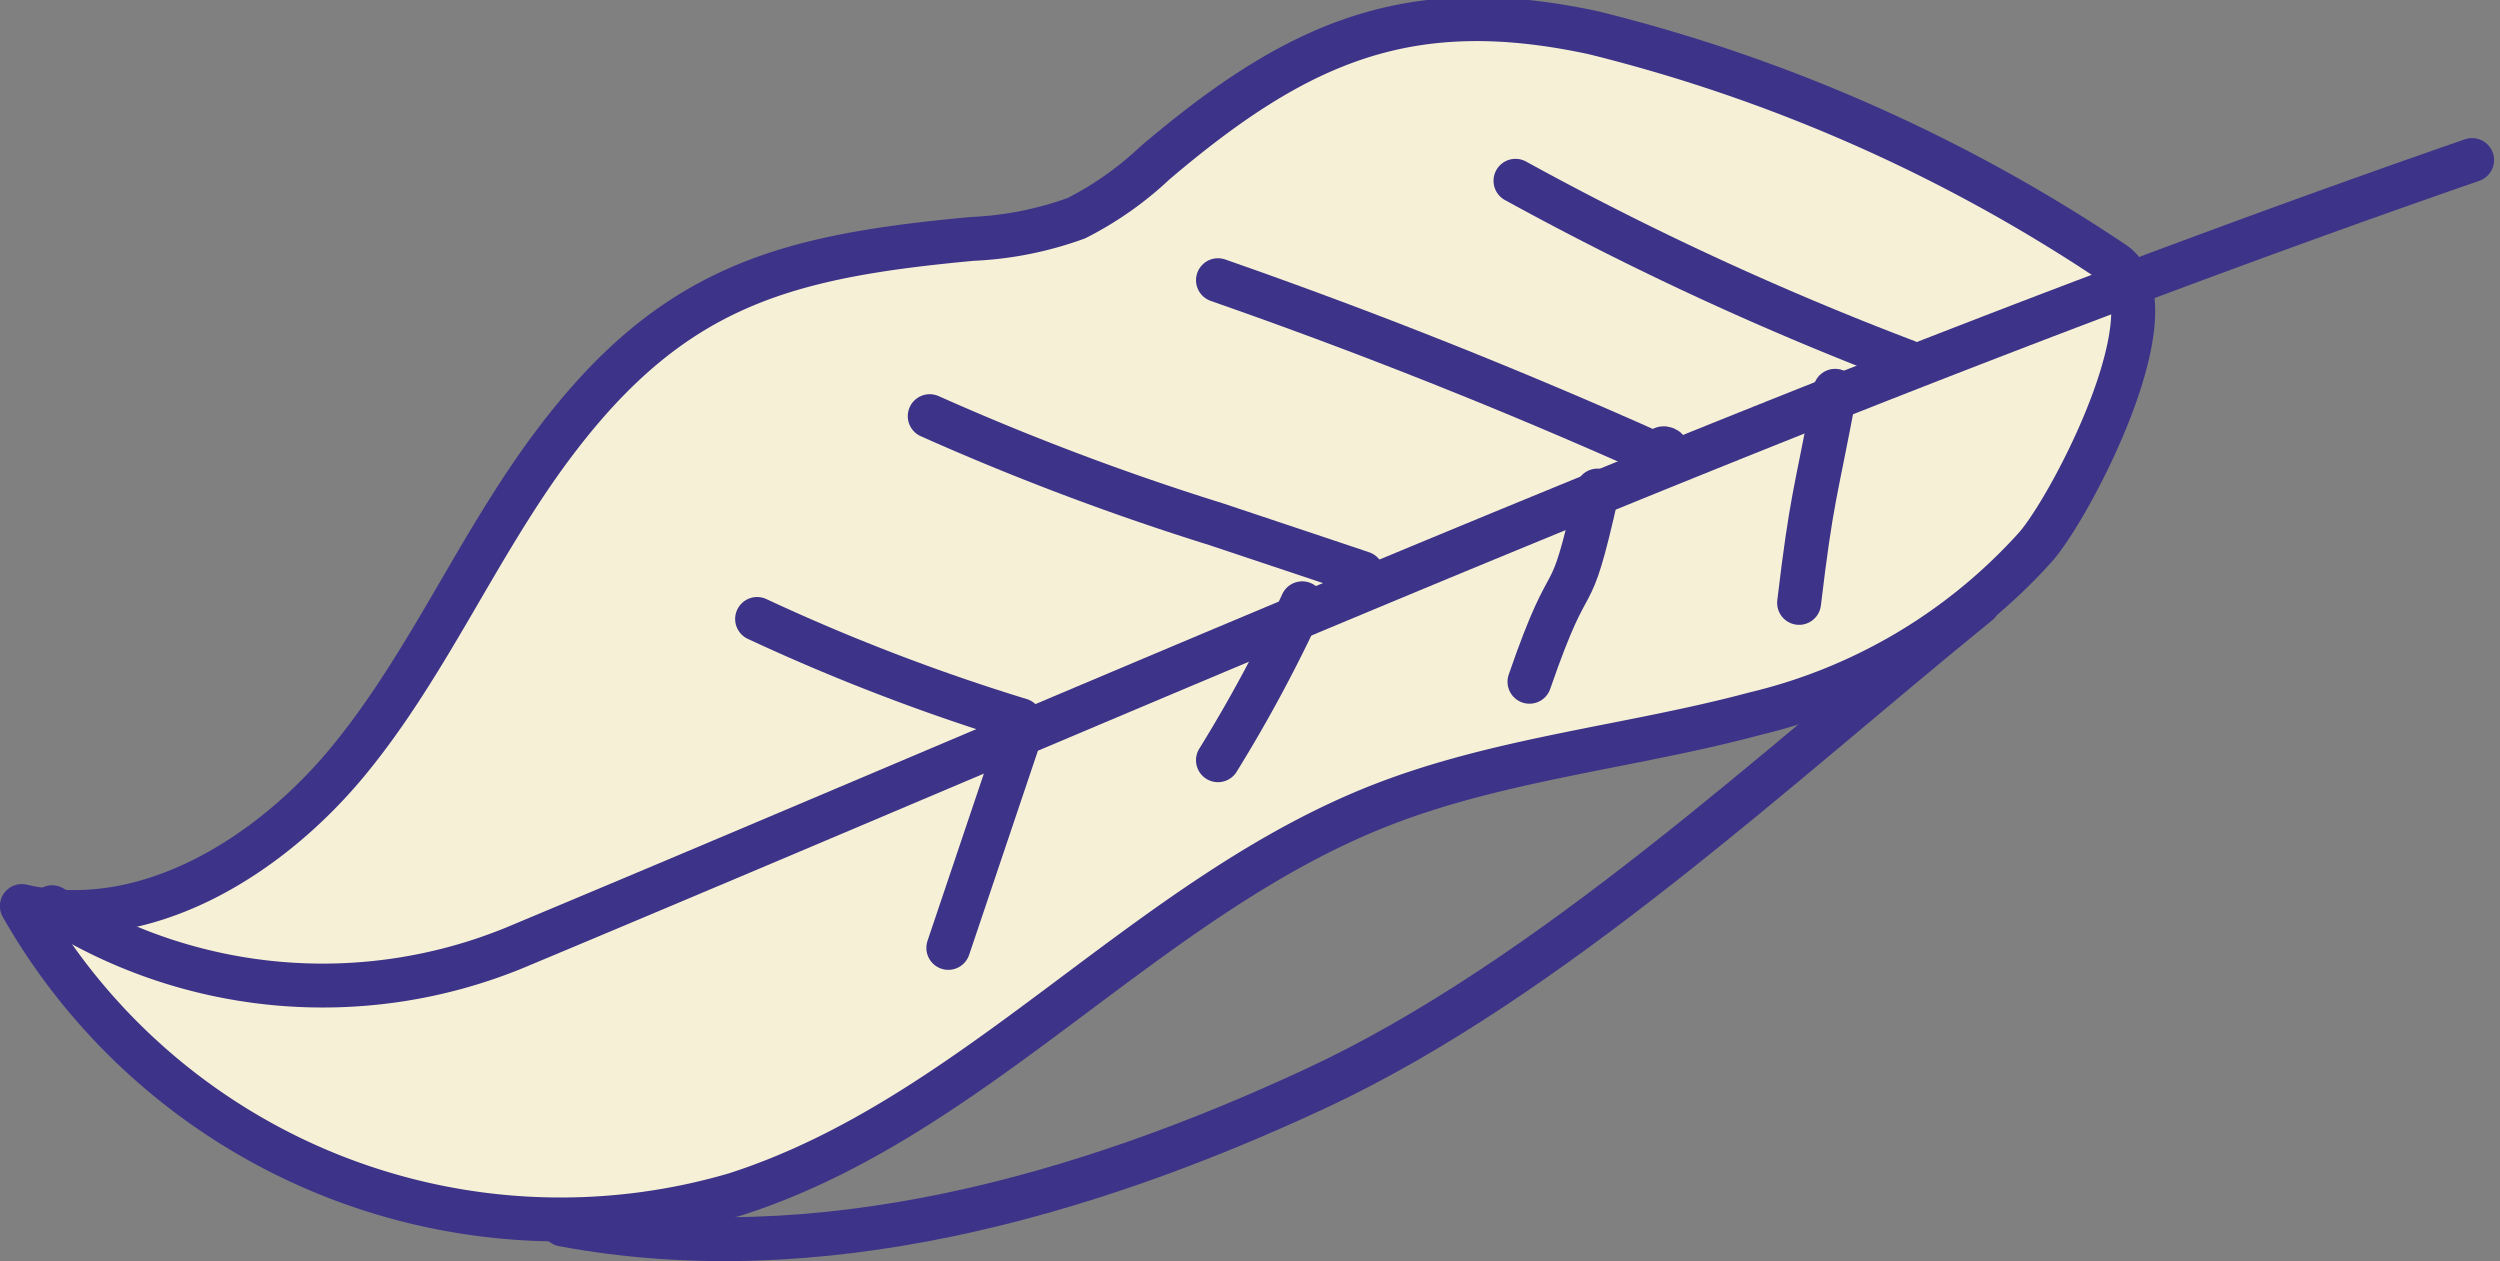
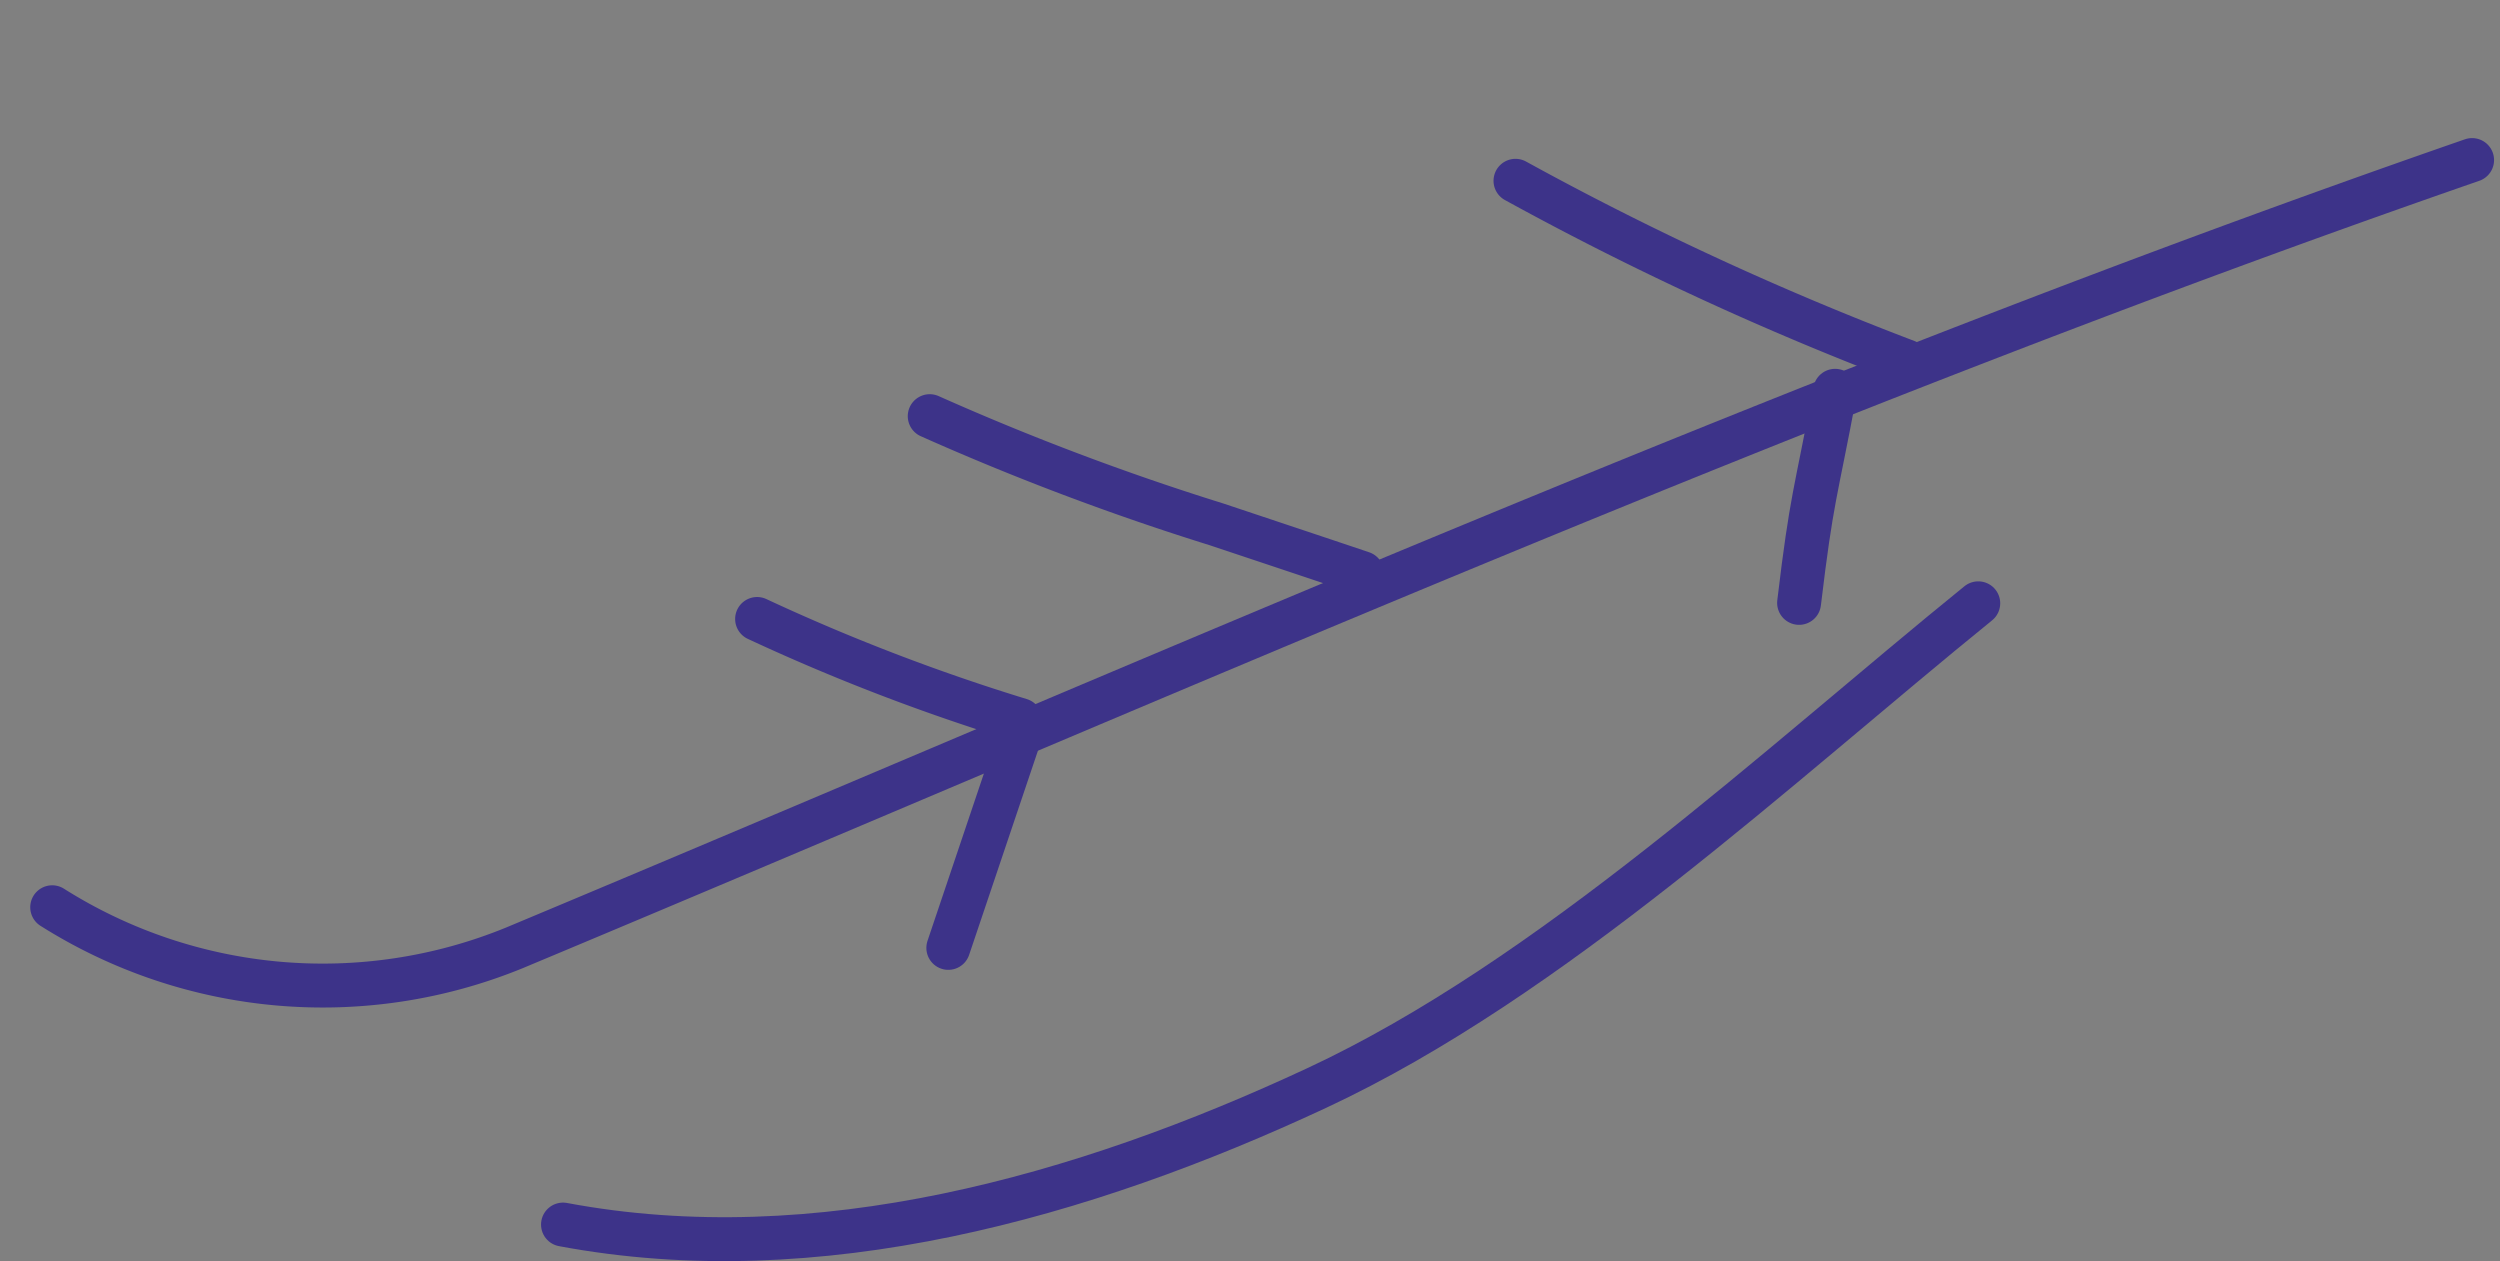
<svg xmlns="http://www.w3.org/2000/svg" width="60.289" height="30.413" viewBox="0 0 60.289 30.413">
  <rect x="0" y="0" width="60.289" height="30.413" fill="#808080" stroke="none" />
  <g id="Group_2385" data-name="Group 2385" transform="translate(0.53 0.457)">
    <g id="Group_2236" data-name="Group 2236">
-       <path id="Path_5154" data-name="Path 5154" d="M679.97,577.15c1.584.981-.995,5.9-1.85,6.867a13.23,13.23,0,0,1-6.769,4.022c-2.985.8-6.124,1.079-9,2.2-5.676,2.214-9.782,7.526-15.584,9.39a14.949,14.949,0,0,1-17.21-6.951c2.957.687,5.97-1.177,7.89-3.518s3.111-5.2,4.933-7.624c2.873-3.826,5.578-4.527,10.1-4.947a8.4,8.4,0,0,0,2.509-.5,8.093,8.093,0,0,0,1.892-1.331c3.476-2.957,6.166-4.092,10.581-3.139A39.531,39.531,0,0,1,679.97,577.15Z" transform="translate(-629.56 -571.285)" fill="#f6f1d6" stroke="#3d3389" stroke-linecap="round" stroke-linejoin="round" stroke-width="1.059" />
      <path id="Path_5155" data-name="Path 5155" d="M645.5,588.771c.589-1.752,1.177-3.49,1.766-5.241" transform="translate(-623.161 -566.369)" fill="#f6f1d6" stroke="#3d3389" stroke-linecap="round" stroke-linejoin="round" stroke-width="1.059" />
-       <path id="Path_5156" data-name="Path 5156" d="M650.14,585.124a34.925,34.925,0,0,0,2.032-3.784" transform="translate(-621.298 -567.248)" fill="#f6f1d6" stroke="#3d3389" stroke-linecap="round" stroke-linejoin="round" stroke-width="1.059" />
-       <path id="Path_5157" data-name="Path 5157" d="M655.5,584.011c1.093-3.167.911-1.345,1.64-4.611" transform="translate(-619.146 -568.027)" fill="#f6f1d6" stroke="#3d3389" stroke-linecap="round" stroke-linejoin="round" stroke-width="1.059" />
      <path id="Path_5158" data-name="Path 5158" d="M660.14,582.8c.308-2.579.392-2.565.869-5.115" transform="translate(-617.284 -568.718)" fill="#f6f1d6" stroke="#3d3389" stroke-linecap="round" stroke-linejoin="round" stroke-width="1.059" />
      <path id="Path_5159" data-name="Path 5159" d="M642.21,581.61a49,49,0,0,0,6.349,2.438" transform="translate(-624.482 -567.14)" fill="#f6f1d6" stroke="#3d3389" stroke-linecap="round" stroke-linejoin="round" stroke-width="1.059" />
      <path id="Path_5160" data-name="Path 5160" d="M645.18,578.12a63.036,63.036,0,0,0,6.909,2.607c1.177.393,2.354.785,3.518,1.177" transform="translate(-623.289 -568.541)" fill="#f6f1d6" stroke="#3d3389" stroke-linecap="round" stroke-linejoin="round" stroke-width="1.059" />
-       <path id="Path_5161" data-name="Path 5161" d="M650.14,575.78q5.36,1.871,10.539,4.19c.1.042.252.084.308-.014s-.168-.182-.126-.07" transform="translate(-621.298 -569.48)" fill="#f6f1d6" stroke="#3d3389" stroke-linecap="round" stroke-linejoin="round" stroke-width="1.059" />
      <path id="Path_5162" data-name="Path 5162" d="M655.26,574.07a74.662,74.662,0,0,0,9.432,4.358" transform="translate(-619.243 -570.167)" fill="#f6f1d6" stroke="#3d3389" stroke-linecap="round" stroke-linejoin="round" stroke-width="1.059" />
      <path id="Path_5163" data-name="Path 5163" d="M630.08,591.733a12.21,12.21,0,0,0,11.142.981c15.654-6.545,31.14-13.426,47.215-19" transform="translate(-629.351 -570.311)" fill="none" stroke="#3d3389" stroke-linecap="round" stroke-linejoin="round" stroke-width="1.059" />
    </g>
    <path id="Path_5164" data-name="Path 5164" d="M638.87,596.322c6.124,1.149,12.529-.659,18.177-3.293S668.16,585.264,673,581.34" transform="translate(-625.823 -567.248)" fill="none" stroke="#3d3389" stroke-linecap="round" stroke-linejoin="round" stroke-width="1.059" />
  </g>
</svg>